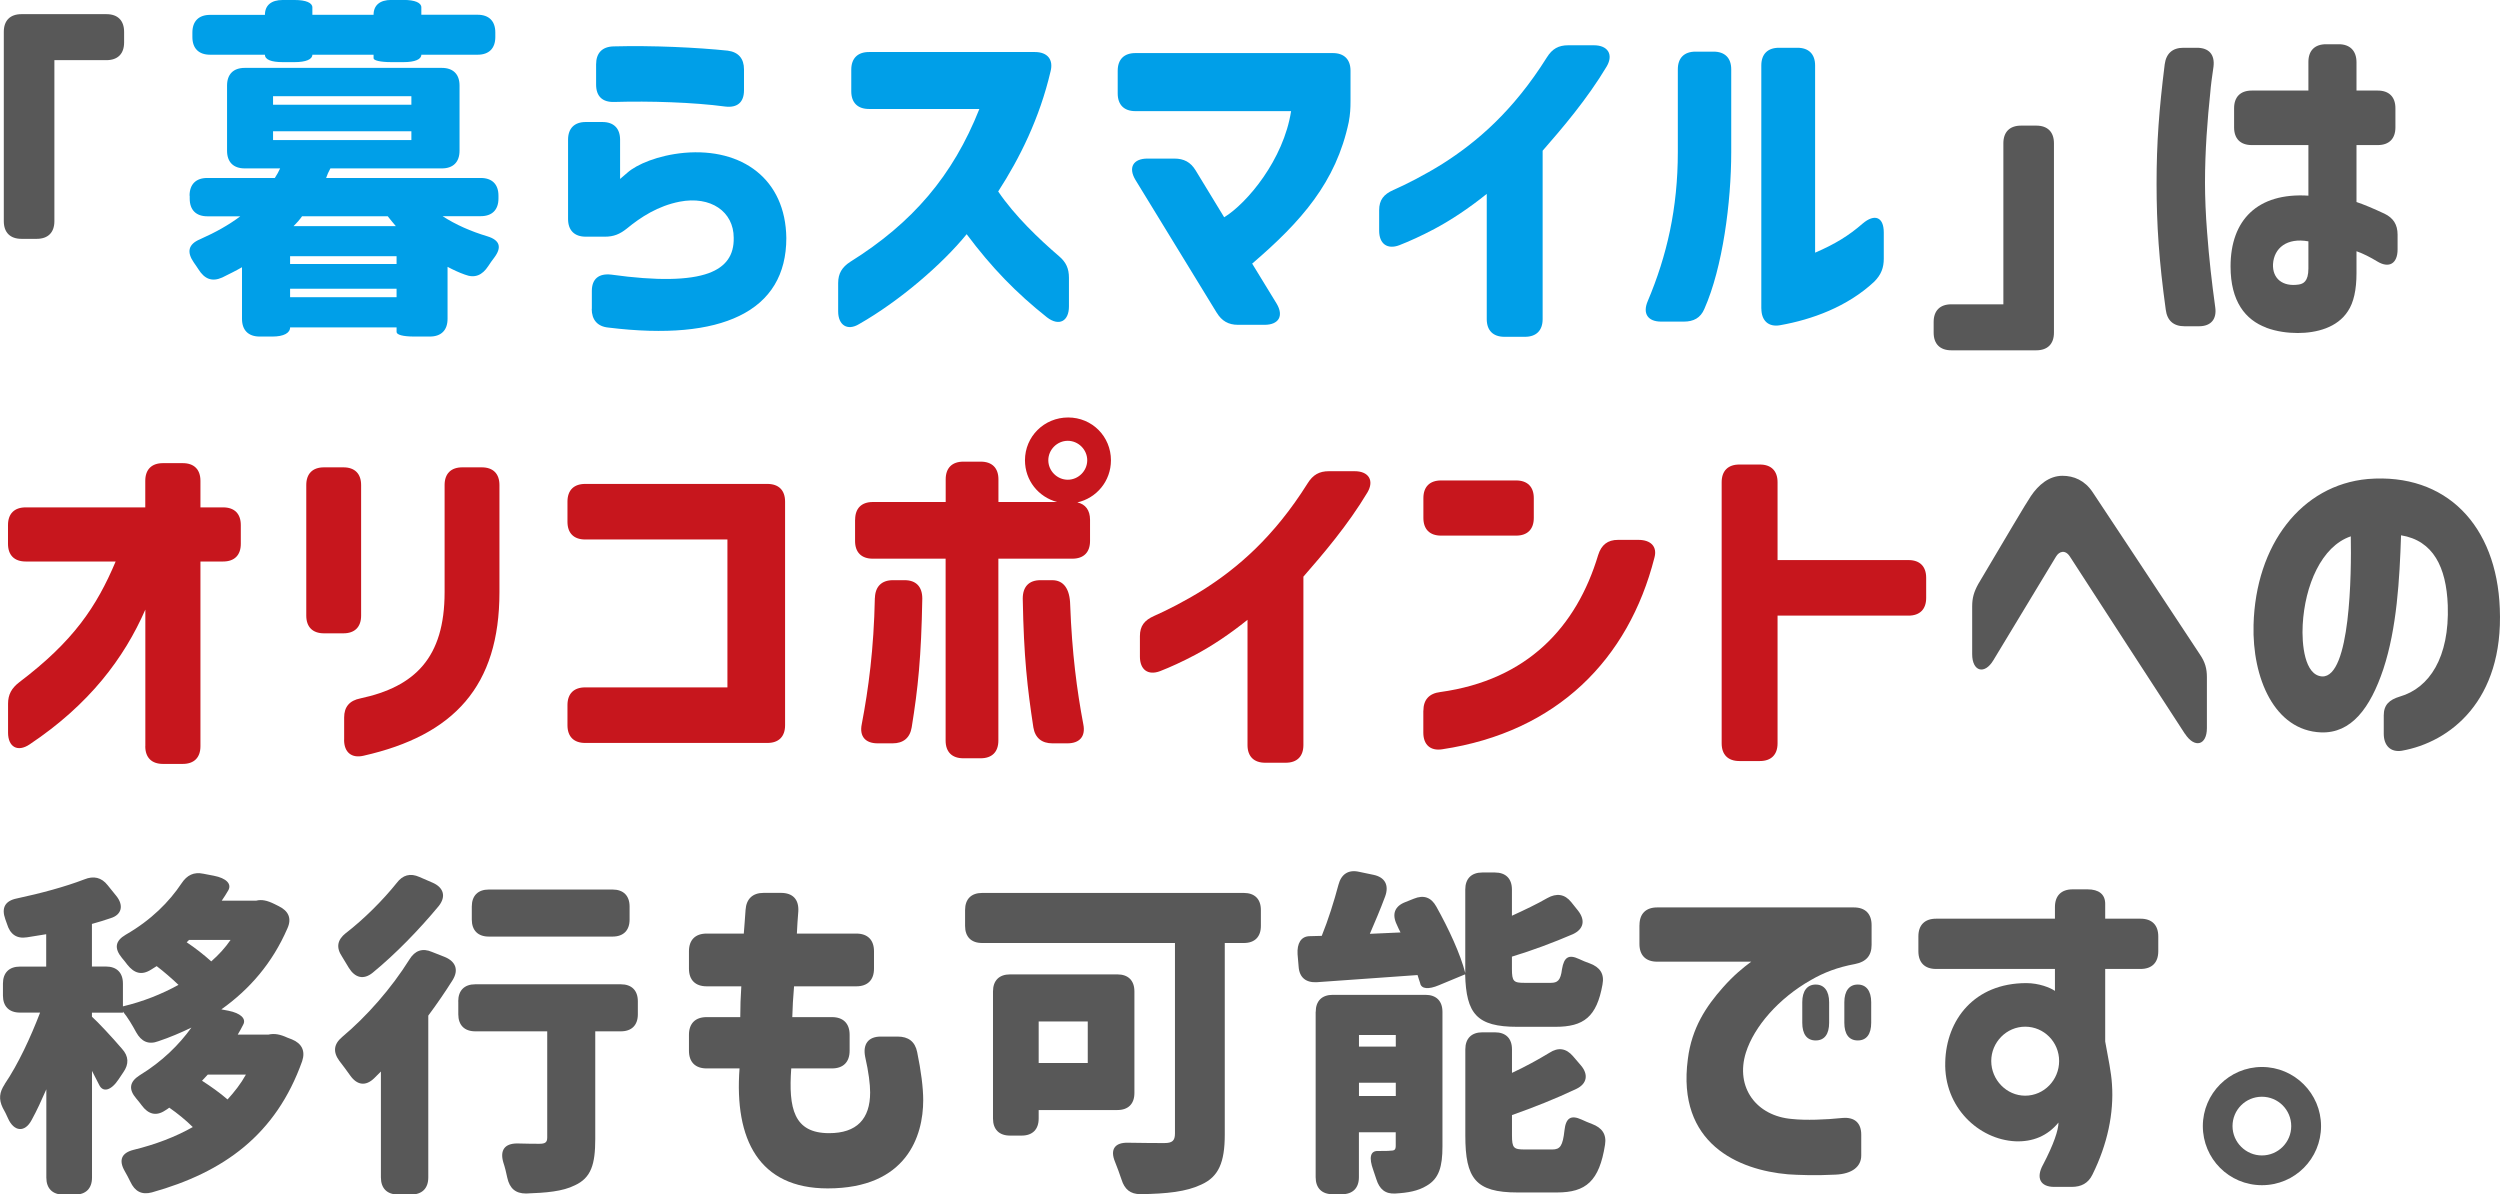
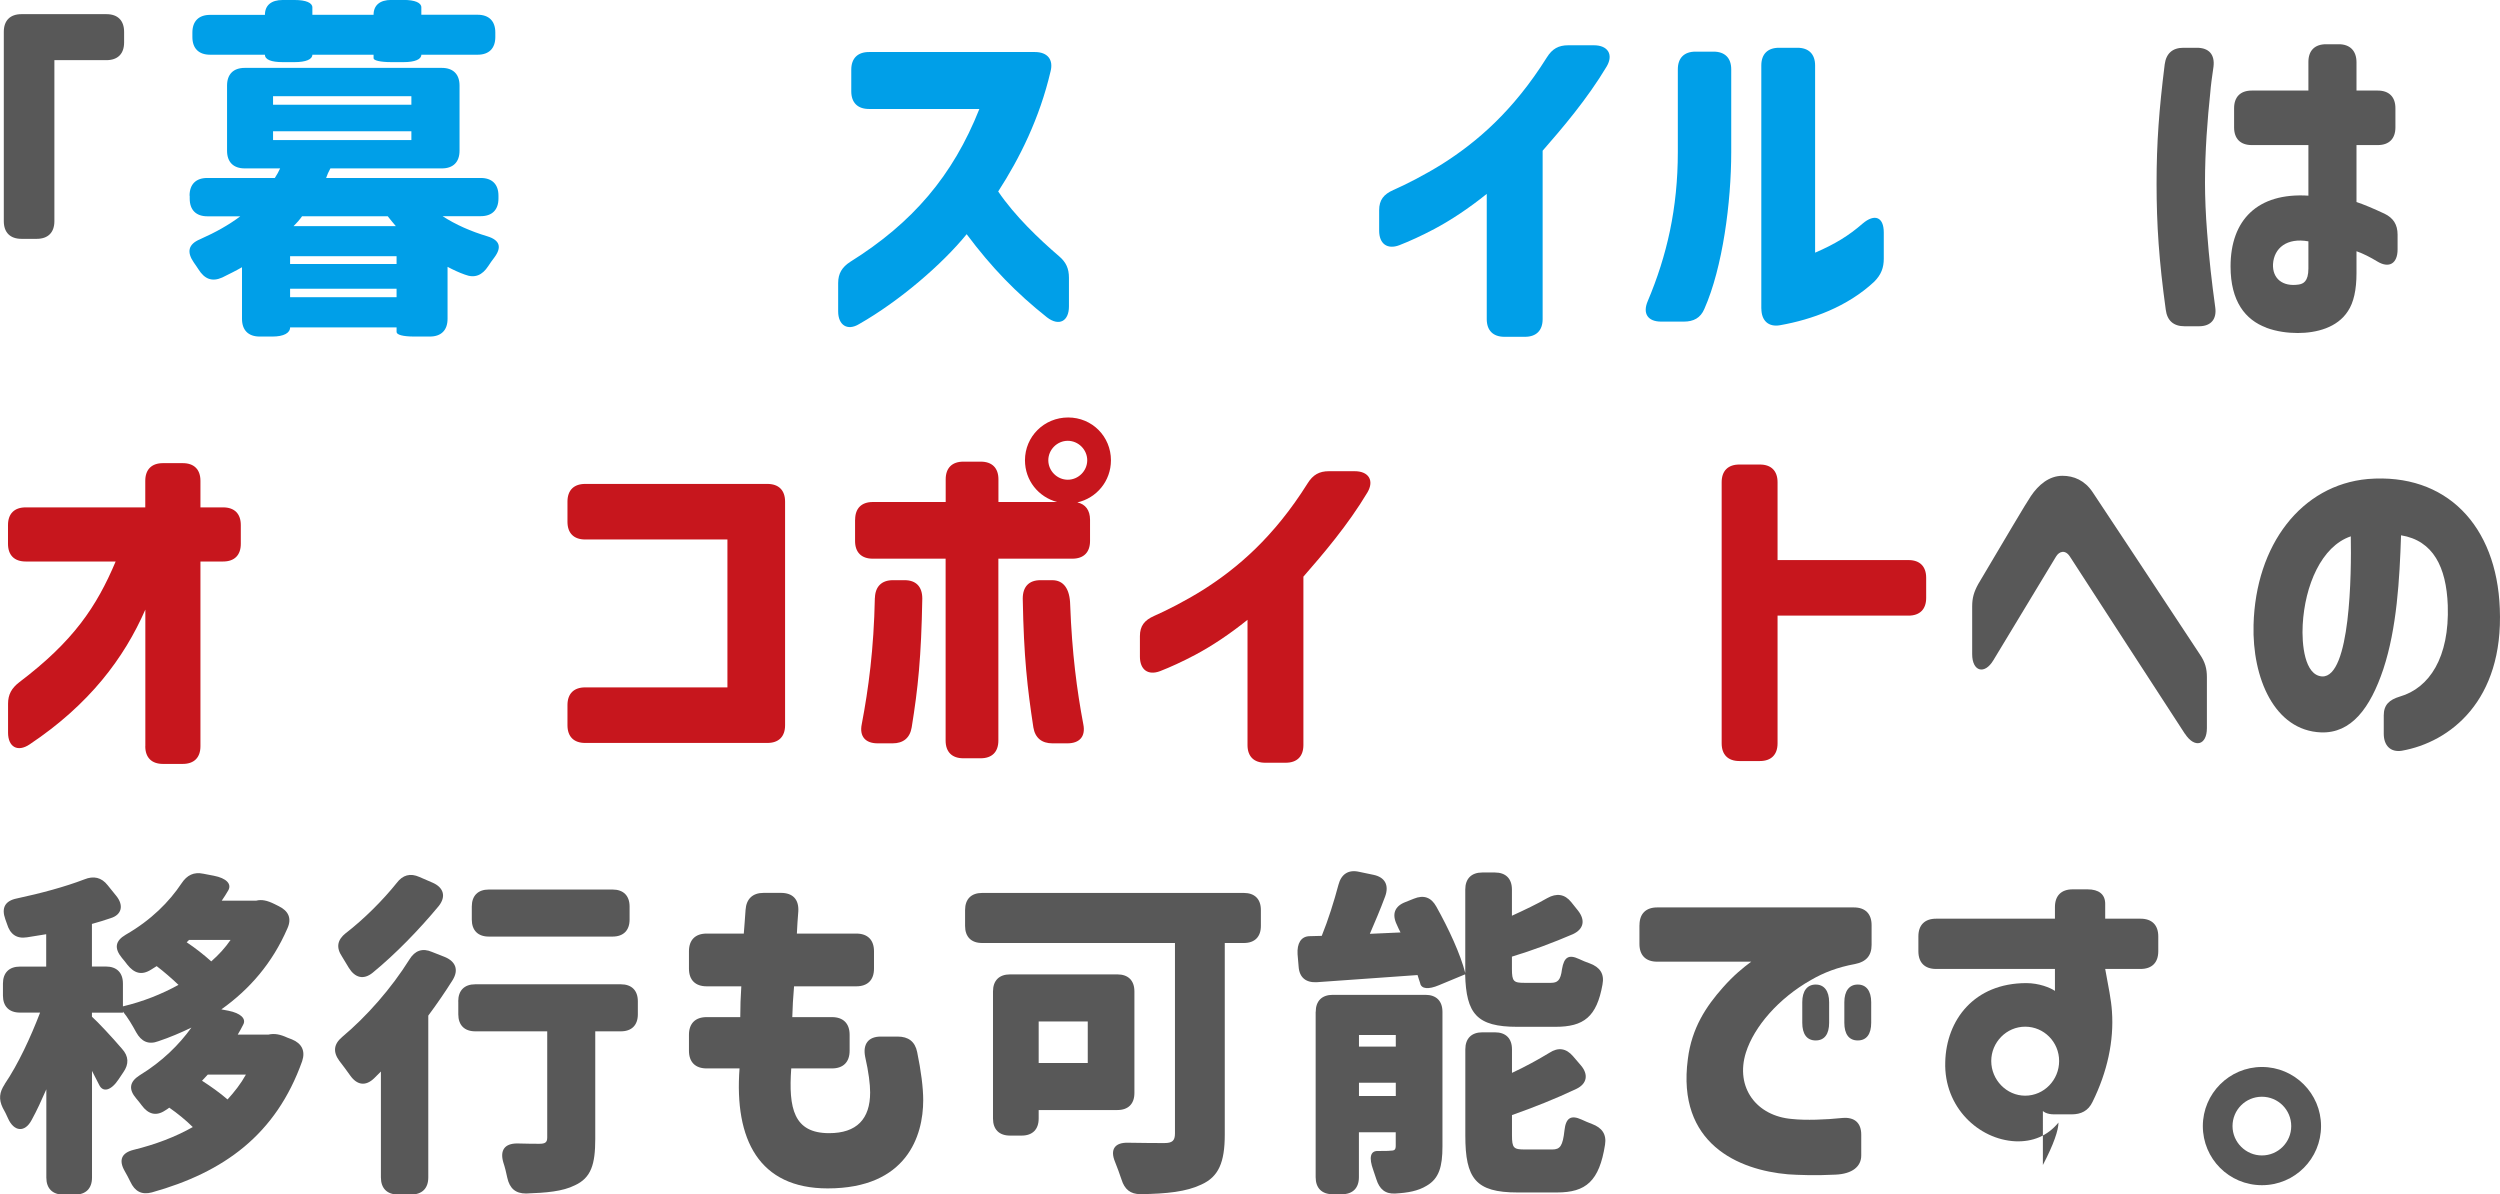
<svg xmlns="http://www.w3.org/2000/svg" id="_レイヤー_2" viewBox="0 0 381.52 182.29">
  <defs>
    <style>.cls-1{fill:#009fe8;}.cls-2{fill:#c7161d;}.cls-3{fill:#585858;}</style>
  </defs>
  <g id="txt">
    <path class="cls-3" d="M16.24,9.18h-7.94v24.57c0,1.73-.97,2.7-2.7,2.7h-2.32c-1.73,0-2.7-.97-2.7-2.7V4.86c0-1.73.97-2.7,2.7-2.7h12.96c1.73,0,2.7.97,2.7,2.7v1.62c0,1.73-.97,2.7-2.7,2.7Z" />
    <path class="cls-1" d="M28.93,29.86c0-1.73.97-2.7,2.7-2.7h10.31c.32-.49.59-.97.81-1.46h-5.4c-1.73,0-2.7-.97-2.7-2.7v-9.94c0-1.73.97-2.7,2.7-2.7h30.08c1.73,0,2.7.97,2.7,2.7v9.94c0,1.73-.97,2.7-2.7,2.7h-17.01c-.27.49-.49.97-.65,1.46h23.6c1.73,0,2.7.97,2.7,2.7v.43c0,1.73-.97,2.7-2.7,2.7h-5.83c2,1.3,4.32,2.32,6.86,3.08,1.89.59,2.21,1.67,1.03,3.24-.32.43-.65.86-.92,1.3-.92,1.4-2.05,1.89-3.56,1.3-.92-.32-1.84-.76-2.65-1.19v7.94c0,1.73-.97,2.7-2.7,2.7h-2.38c-1.73,0-2.7-.27-2.7-.7v-.7h-16.25c0,.86-.97,1.4-2.7,1.4h-1.94c-1.73,0-2.7-.97-2.7-2.7v-7.88c-.92.54-1.94,1.03-3.02,1.57-1.57.7-2.7.22-3.62-1.24-.22-.38-.49-.7-.7-1.03-1.13-1.62-.86-2.81.92-3.56,2.43-1.08,4.43-2.21,6.16-3.51h-5.02c-1.73,0-2.7-.97-2.7-2.7v-.43ZM29.36,5.67v-.7c0-1.73.97-2.7,2.7-2.7h8.37c0-1.46.97-2.27,2.7-2.27h1.84c1.73,0,2.7.43,2.7,1.13v1.13h9.34c0-1.46.97-2.27,2.7-2.27h1.89c1.73,0,2.7.43,2.7,1.13v1.13h8.59c1.73,0,2.7.97,2.7,2.7v.7c0,1.73-.97,2.7-2.7,2.7h-8.59c0,.7-.97,1.13-2.7,1.13h-1.89c-1.73,0-2.7-.27-2.7-.59v-.54h-9.34c0,.7-.97,1.13-2.7,1.13h-1.84c-1.73,0-2.7-.38-2.7-1.13h-8.37c-1.73,0-2.7-.97-2.7-2.7ZM62.78,15.98v-1.3h-21.11v1.3h21.11ZM62.78,21.38v-1.35h-21.11v1.35h21.11ZM60.52,40.29v-1.19h-16.25v1.19h16.25ZM60.52,45.36v-1.3h-16.25v1.3h16.25ZM60.41,34.51c-.43-.49-.81-.97-1.24-1.51h-13.07c-.38.54-.81,1.03-1.3,1.51h15.61Z" />
-     <path class="cls-1" d="M90.32,47.14v-2.75c0-1.84,1.08-2.7,2.97-2.48,6.97.97,11.88.86,14.85-.22,2.65-.97,3.89-2.75,3.83-5.4,0-4-3.51-6.43-8.26-5.51-3.29.65-5.89,2.32-8.05,4.1-1.08.86-2,1.24-3.35,1.24h-2.92c-1.73,0-2.7-.97-2.7-2.7v-12.1c0-1.73.97-2.7,2.7-2.7h2.54c1.73,0,2.7.97,2.7,2.7v5.99l1.13-.97c1.4-1.24,4.64-2.65,8.69-3.02,8.8-.76,15.44,4,15.55,13.01,0,5.51-2.38,9.56-7.18,11.88-4.54,2.21-11.18,2.86-19.98,1.78-1.67-.16-2.54-1.19-2.54-2.86ZM90.97,9.83c0-1.73.92-2.7,2.65-2.75,5.99-.16,12.69.16,17.44.65,1.62.22,2.48,1.19,2.48,2.86v3.19c0,1.84-1.03,2.7-2.86,2.48-4.86-.65-11.5-.86-16.96-.7-1.78.05-2.75-.86-2.75-2.65v-3.08Z" />
    <path class="cls-1" d="M127.91,47.52v-4.32c0-1.46.59-2.43,1.84-3.24,9.5-5.94,15.66-13.12,19.71-23.33h-16.85c-1.73,0-2.7-.97-2.7-2.7v-3.29c0-1.73.97-2.7,2.7-2.7h25.33c1.89,0,2.86,1.13,2.38,2.97-1.67,7.13-4.7,13.23-7.99,18.31,2.54,3.73,6.21,7.24,9.29,9.88,1.08.92,1.51,1.89,1.51,3.29v4.37c0,2.27-1.51,3.08-3.35,1.67-4.7-3.73-8.42-7.56-12.26-12.69-3.73,4.59-10.26,10.21-16.42,13.72-1.78,1.08-3.19.16-3.19-1.94Z" />
-     <path class="cls-1" d="M185.69,47.74l-12.42-20.3c-1.13-1.89-.32-3.24,1.84-3.24h4.1c1.46,0,2.48.54,3.24,1.78l4.37,7.18c3.51-2.16,9.07-8.8,10.21-16.2h-23.76c-1.73,0-2.7-.97-2.7-2.7v-3.46c0-1.73.97-2.7,2.7-2.7h30.13c1.73,0,2.7.97,2.7,2.7v4.59c0,1.19-.05,2.05-.27,3.24-1.94,9.18-7.24,15.17-14.74,21.6l3.73,6.1c1.13,1.89.32,3.24-1.84,3.24h-4.05c-1.46,0-2.48-.59-3.24-1.84Z" />
    <path class="cls-1" d="M226.89,48.71v-19.12c-2.75,2.21-5.45,4-7.99,5.35-1.94,1.03-3.83,1.89-5.35,2.48-1.84.7-3.08-.22-3.08-2.21v-3.13c0-1.57.7-2.43,2.16-3.08,1.84-.81,4.64-2.21,7.51-4,5.18-3.29,10.75-7.99,15.93-16.25.81-1.3,1.78-1.84,3.24-1.84h3.94c2.11,0,3.02,1.4,1.94,3.24-2.97,4.97-6.8,9.45-9.77,12.85v25.7c0,1.73-.97,2.7-2.7,2.7h-3.13c-1.73,0-2.7-.97-2.7-2.7Z" />
    <path class="cls-1" d="M256.05,23.22v-12.64c0-1.73.97-2.7,2.7-2.7h2.75c1.73,0,2.7.97,2.7,2.7v12.64c0,7.61-1.3,17.6-4.1,23.92-.59,1.4-1.67,1.94-3.13,1.94h-3.46c-2.05,0-2.86-1.24-2.05-3.13,2.92-6.91,4.59-14.15,4.59-22.73ZM268.79,47.09V9.99c0-1.73.97-2.7,2.7-2.7h2.81c1.73,0,2.7.97,2.7,2.7v28.57c3.02-1.3,5.13-2.59,7.24-4.43,1.84-1.57,3.24-1.03,3.24,1.35v4c0,1.35-.38,2.43-1.46,3.51-4.1,3.83-9.5,5.78-14.36,6.64-1.78.32-2.86-.7-2.86-2.54Z" />
-     <path class="cls-3" d="M297.79,46.44h7.94v-24.57c0-1.73.97-2.7,2.7-2.7h2.32c1.73,0,2.7.97,2.7,2.7v28.89c0,1.73-.97,2.7-2.7,2.7h-12.96c-1.73,0-2.7-.97-2.7-2.7v-1.62c0-1.73.97-2.7,2.7-2.7Z" />
    <path class="cls-3" d="M330.35,9.83c.22-1.67,1.19-2.54,2.86-2.54h2.05c1.84,0,2.75,1.03,2.54,2.86-.22,1.46-.43,3.08-.49,3.94-.43,4.1-.81,8.86-.81,13.82,0,2.16.11,4.91.32,7.51.32,4.21.7,7.51,1.24,11.45.27,1.84-.65,2.92-2.48,2.92h-2.21c-1.67,0-2.65-.86-2.86-2.54-1.03-7.45-1.4-12.96-1.4-19.22s.38-11.29,1.24-18.2ZM345.85,50c-3.19-1.19-5.45-4-5.45-9.34,0-7.07,4.1-11.29,11.88-10.8v-7.72h-8.64c-1.73,0-2.7-.97-2.7-2.7v-2.92c0-1.73.97-2.7,2.7-2.7h8.64v-4.37c0-1.73.97-2.7,2.7-2.7h1.94c1.73,0,2.7,1.03,2.7,2.75v4.32h3.24c1.73,0,2.7.97,2.7,2.7v2.92c0,1.73-.97,2.7-2.7,2.7h-3.24v8.69c1.13.38,2.54.97,4.27,1.78,1.35.65,2,1.67,2,3.19v2.27c0,2.16-1.3,2.92-3.08,1.84-1.08-.65-2.11-1.19-3.19-1.57v3.35c0,2.54-.43,4.48-1.3,5.78-1.62,2.54-4.81,3.35-7.67,3.35-1.51,0-3.24-.22-4.81-.81ZM350.82,43.42c.65-.11,1.46-.43,1.46-2.43v-4.16c-3.29-.59-5.24,1.03-5.4,3.46-.11,2.21,1.46,3.51,3.94,3.13Z" />
    <path class="cls-2" d="M22.18,113.87v-20.84c-3.24,7.4-8.53,14.47-17.66,20.57-1.84,1.24-3.29.38-3.29-1.78v-4.43c0-1.4.54-2.38,1.73-3.29,8.26-6.26,11.77-11.5,14.69-18.41H3.92c-1.73,0-2.7-.97-2.7-2.7v-2.86c0-1.73.97-2.7,2.7-2.7h18.25v-4.05c0-1.73.97-2.7,2.7-2.7h3.02c1.73,0,2.7.97,2.7,2.7v4.05h3.46c1.73,0,2.7.97,2.7,2.7v2.86c0,1.73-.97,2.7-2.7,2.7h-3.46v28.19c0,1.73-.97,2.7-2.7,2.7h-3.02c-1.73,0-2.7-.97-2.7-2.7Z" />
-     <path class="cls-2" d="M46.74,74.02c0-1.73.97-2.7,2.7-2.7h2.97c1.73,0,2.7.97,2.7,2.7v19.93c0,1.73-.97,2.7-2.7,2.7h-2.97c-1.73,0-2.7-.97-2.7-2.7v-19.93ZM52.52,112.9v-3.4c0-1.62.81-2.59,2.48-2.92,8.32-1.78,12.85-6.21,12.85-16.2v-16.36c0-1.73.97-2.7,2.7-2.7h2.97c1.73,0,2.7.97,2.7,2.7v16.36c0,14.31-6.91,21.82-20.74,24.95-1.84.43-2.97-.54-2.97-2.43Z" />
    <path class="cls-2" d="M86.6,110.68v-3.08c0-1.73.97-2.7,2.7-2.7h21.71v-22.57h-21.71c-1.73,0-2.7-.97-2.7-2.7v-3.08c0-1.73.97-2.7,2.7-2.7h27.81c1.73,0,2.7.97,2.7,2.7v34.13c0,1.73-.97,2.7-2.7,2.7h-27.81c-1.73,0-2.7-.97-2.7-2.7Z" />
    <path class="cls-2" d="M130.5,79.31c0-1.73.97-2.7,2.7-2.7h11.12v-3.46c0-1.73.97-2.7,2.7-2.7h2.65c1.73,0,2.7.97,2.7,2.7v3.46h8.96c-2.86-.76-4.91-3.29-4.91-6.37,0-3.62,2.92-6.53,6.59-6.53s6.53,2.92,6.53,6.53c0,3.19-2.21,5.78-5.13,6.43,1.24.27,1.94,1.19,1.94,2.65v3.24c0,1.73-.97,2.7-2.7,2.7h-11.29v27.76c0,1.73-.97,2.7-2.7,2.7h-2.65c-1.73,0-2.7-.97-2.7-2.7v-27.76h-11.12c-1.73,0-2.7-.97-2.7-2.7v-3.24ZM133.52,91.24c.05-1.73,1.03-2.7,2.75-2.7h1.78c1.73,0,2.7.97,2.7,2.81-.16,8.96-.65,13.66-1.62,19.66-.27,1.62-1.3,2.43-2.92,2.43h-2.27c-1.89,0-2.81-1.08-2.43-2.92,1.03-5.4,1.84-11.45,2-19.28ZM158.79,88.54h1.78c1.73,0,2.7,1.3,2.75,3.78.27,7.29,1.03,13.07,2,18.2.38,1.84-.54,2.92-2.43,2.92h-2.27c-1.62,0-2.65-.81-2.92-2.43-.92-6.05-1.46-10.69-1.62-19.66,0-1.84.97-2.81,2.7-2.81ZM165.92,70.24c0-1.62-1.35-2.97-2.97-2.97s-2.97,1.35-2.97,2.97,1.35,2.97,2.97,2.97,2.97-1.35,2.97-2.97Z" />
    <path class="cls-2" d="M190.38,113.71v-19.12c-2.75,2.21-5.45,4-7.99,5.35-1.94,1.03-3.83,1.89-5.35,2.48-1.84.7-3.08-.22-3.08-2.21v-3.13c0-1.57.7-2.43,2.16-3.08,1.84-.81,4.64-2.21,7.51-4,5.18-3.29,10.75-7.99,15.93-16.25.81-1.3,1.78-1.84,3.24-1.84h3.94c2.11,0,3.02,1.4,1.94,3.24-2.97,4.97-6.8,9.45-9.77,12.85v25.7c0,1.73-.97,2.7-2.7,2.7h-3.13c-1.73,0-2.7-.97-2.7-2.7Z" />
-     <path class="cls-2" d="M217.22,79.04v-3.02c0-1.73.97-2.7,2.7-2.7h11.45c1.73,0,2.7.97,2.7,2.7v3.02c0,1.73-.97,2.7-2.7,2.7h-11.45c-1.73,0-2.7-.97-2.7-2.7ZM217.22,108.47c0-1.67.86-2.65,2.59-2.86,13.28-1.84,20.79-9.94,24.08-20.9.49-1.57,1.46-2.32,3.02-2.32h3.13c1.89,0,2.92,1.03,2.43,2.75-3.94,15.44-14.8,26.57-32.4,29.21-1.78.27-2.86-.7-2.86-2.54v-3.35Z" />
    <path class="cls-2" d="M262.74,113.44v-39.85c0-1.73.97-2.7,2.7-2.7h3.13c1.73,0,2.7.97,2.7,2.7v11.88h19.98c1.73,0,2.7.97,2.7,2.7v3.08c0,1.73-.97,2.7-2.7,2.7h-19.98v19.49c0,1.73-.97,2.7-2.7,2.7h-3.13c-1.73,0-2.7-.97-2.7-2.7Z" />
    <path class="cls-3" d="M333.43,111.98c-6.91-10.64-10.85-16.69-17.55-27.05-.7-1.08-1.62-.81-2.11,0l-9.56,15.82c-1.35,2.27-3.24,1.73-3.24-.92v-7.29c0-1.3.27-2.21.92-3.4,4.1-6.91,7.24-12.26,8.05-13.45,1.13-1.67,2.75-3.08,4.81-3.08,1.73,0,3.4.7,4.59,2.48,1.78,2.7,9.29,13.99,16.42,24.84.76,1.13,1.03,2.11,1.03,3.4v7.78c0,2.65-1.89,3.13-3.35.86Z" />
    <path class="cls-3" d="M363.78,111.98v-2.81c0-1.62.86-2.38,2.43-2.86,4.54-1.3,7.61-5.99,7.34-13.93-.22-5.83-2.21-9.88-7.13-10.69-.22,6.75-.65,14.2-2.7,20.41-2,5.99-4.91,9.83-9.5,9.67-7.13-.27-10.53-8.32-10.31-16.42.32-12.2,7.29-21.33,17.44-22.25,11.99-.97,19.66,7.13,20.14,19.76.59,14.09-7.61,20.41-14.96,21.71-1.73.27-2.75-.81-2.75-2.59ZM354.38,103.23c4.32.16,4.48-15.77,4.37-21.38-4.48,1.51-7.02,7.51-7.34,13.5-.16,2.92.27,7.72,2.97,7.88Z" />
    <path class="cls-3" d="M.71,165.45c2.08-3.07,3.95-7.12,5.41-10.92h-3.07c-1.66,0-2.6-.94-2.6-2.6v-1.82c0-1.66.94-2.6,2.6-2.6h4v-4.94l-2.91.47c-1.61.26-2.6-.47-3.07-2.03l-.26-.73c-.62-1.72-.05-2.81,1.77-3.17,3.64-.78,7.33-1.77,10.3-2.91,1.4-.57,2.6-.31,3.54.88l1.3,1.61c1.2,1.46.88,2.91-.83,3.43-.94.31-1.87.62-2.86.88v6.5h2.13c1.66,0,2.6.94,2.6,2.6v3.48c3.07-.73,5.93-1.87,8.48-3.28-1.04-.99-2.24-2.03-3.33-2.86l-.83.52c-1.46.94-2.6.57-3.64-.73-.26-.36-.57-.73-.83-1.04-1.2-1.46-1.04-2.6.57-3.54,3.9-2.24,6.66-5.04,8.53-7.85.83-1.25,1.87-1.77,3.33-1.46l1.61.31c1.87.36,2.76,1.25,2.18,2.24-.31.52-.62,1.04-.99,1.56h5.25c.83-.21,1.66-.05,2.81.52l.62.31c1.51.73,2.03,1.87,1.35,3.38-2.29,5.3-5.77,9.31-10.09,12.38l1.09.21c1.82.36,2.76,1.2,2.24,2.13-.26.52-.52.99-.83,1.51h4.68c.94-.21,1.77-.05,2.91.47l.68.26c1.51.62,2.08,1.77,1.56,3.33-4,11.23-11.96,16.95-22.93,20.02-1.56.42-2.6-.16-3.28-1.61-.26-.57-.57-1.09-.88-1.66-.94-1.66-.47-2.76,1.35-3.22,3.38-.83,6.4-1.98,9.05-3.48-1.04-1.04-2.39-2.13-3.59-2.96-.21.16-.42.31-.62.42-1.4.94-2.6.57-3.59-.78-.26-.36-.57-.73-.83-1.04-1.2-1.4-1.04-2.55.52-3.54,3.48-2.13,6.03-4.68,7.9-7.28-1.61.78-3.33,1.51-5.04,2.08-1.51.57-2.6.05-3.38-1.35-.62-1.14-1.3-2.29-2.03-3.17v.16h-4.73v.62c.88.78,3.07,3.12,4.58,4.89,1.04,1.14,1.09,2.34.21,3.59l-.73,1.09c-1.14,1.72-2.39,2.03-2.96.83-.36-.68-.73-1.4-1.09-2.13v16.28c0,1.66-.94,2.6-2.6,2.6h-1.77c-1.66,0-2.6-.94-2.6-2.6v-13.47c-.73,1.66-1.46,3.28-2.24,4.68-1.04,1.98-2.7,1.77-3.59-.21-.26-.57-.52-1.14-.83-1.66-.62-1.3-.52-2.34.31-3.59ZM32.23,146.72c1.14-.99,2.13-2.08,2.96-3.28h-6.34l-.36.36c1.25.83,2.65,1.92,3.74,2.91ZM34.72,167.79c1.04-1.14,2.03-2.39,2.81-3.8h-5.82l-.88.94c1.3.83,2.76,1.87,3.9,2.86Z" />
    <path class="cls-3" d="M52.19,158.27c3.74-3.12,7.54-7.44,10.3-11.86.83-1.35,1.98-1.77,3.43-1.14l1.98.78c1.61.68,2.13,1.92,1.2,3.48-1.14,1.82-2.39,3.64-3.74,5.46v24.7c0,1.66-.94,2.6-2.6,2.6h-2.03c-1.66,0-2.6-.94-2.6-2.6v-16.17l-1.04,1.04c-1.3,1.25-2.6,1.04-3.64-.42-.52-.73-1.09-1.51-1.66-2.24-.99-1.35-.88-2.55.42-3.64ZM52.77,142.41c2.81-2.18,5.67-5.04,7.75-7.64.94-1.25,2.08-1.56,3.48-.94l2.03.88c1.66.73,2.08,2.08.94,3.54-3.02,3.64-6.6,7.33-10.09,10.19-1.4,1.14-2.7.78-3.64-.73l-1.04-1.72c-.94-1.4-.73-2.55.57-3.59ZM69.93,152.81c0-1.66.94-2.6,2.6-2.6h22.21c1.66,0,2.6.94,2.6,2.6v1.98c0,1.66-.94,2.6-2.6,2.6h-3.9v16.43c0,3.85-.62,5.93-3.12,7.07-1.87.94-4.37,1.14-7.44,1.25-1.61,0-2.5-.78-2.86-2.39-.16-.78-.36-1.61-.62-2.39-.52-1.82.21-2.86,2.13-2.86,1.51.05,2.86.05,3.38.05.88,0,1.2-.21,1.2-.94v-16.22h-10.97c-1.66,0-2.6-.94-2.6-2.6v-1.98ZM93.48,142.93h-18.88c-1.66,0-2.6-.94-2.6-2.6v-1.98c0-1.66.94-2.6,2.6-2.6h18.88c1.66,0,2.6.94,2.6,2.6v1.98c0,1.66-.94,2.6-2.6,2.6Z" />
    <path class="cls-3" d="M112.86,163.05h-5.02c-1.73,0-2.7-.97-2.7-2.7v-2.43c0-1.73.97-2.7,2.7-2.7h5.13c0-1.51.05-3.13.16-4.7h-5.29c-1.73,0-2.7-.97-2.7-2.7v-2.65c0-1.73.97-2.7,2.7-2.7h5.67c.11-1.13.16-2.32.27-3.62.11-1.67,1.08-2.59,2.75-2.59h2.65c1.78,0,2.75.97,2.65,2.81-.11,1.19-.16,2.32-.22,3.4h9.07c1.73,0,2.7.97,2.7,2.7v2.65c0,1.73-.97,2.7-2.7,2.7h-9.5c-.16,1.78-.22,3.13-.27,4.7h6.05c1.73,0,2.7.97,2.7,2.7v2.43c0,1.73-.97,2.7-2.7,2.7h-6.21c-.43,6.1.38,9.88,5.78,9.88,4.21,0,6.26-2.16,6.26-6.21,0-1.24-.22-3.08-.76-5.45-.38-1.94.49-3.08,2.38-3.08h2.59c1.62,0,2.65.76,2.97,2.38.59,2.86.92,5.4.92,7.34,0,5.4-2.48,13.45-14.58,13.45-10.48,0-14.26-7.45-13.45-18.31Z" />
    <path class="cls-3" d="M147.28,138.87c0-1.66.94-2.6,2.6-2.6h39.94c1.66,0,2.6.94,2.6,2.6v2.44c0,1.66-.94,2.6-2.6,2.6h-2.91v29.23c0,4.26-.94,6.45-3.59,7.64-2.29,1.09-5.25,1.4-9.26,1.46-1.56,0-2.44-.73-2.91-2.24-.31-.88-.62-1.82-.99-2.7-.78-1.87-.05-2.96,1.98-2.91,2.44.05,4.73.05,5.56.05,1.2,0,1.61-.36,1.61-1.46v-29.07h-29.43c-1.66,0-2.6-.94-2.6-2.6v-2.44ZM151.54,151.3c0-1.66.94-2.6,2.6-2.6h16.38c1.66,0,2.6.94,2.6,2.6v15.5c0,1.66-.94,2.6-2.6,2.6h-12.01v1.3c0,1.66-.94,2.6-2.6,2.6h-1.77c-1.66,0-2.6-.94-2.6-2.6v-19.4ZM158.51,162.22h7.49v-6.34h-7.49v6.34Z" />
    <path class="cls-3" d="M216.75,150.1c-.16-.42-.26-.83-.42-1.3l-15.34,1.09c-1.66.1-2.7-.68-2.81-2.39l-.16-1.87c-.1-1.66.52-2.7,1.77-2.76l1.92-.05c.99-2.44,1.87-5.25,2.55-7.8.42-1.61,1.51-2.34,3.12-1.98l2.24.47c1.72.36,2.39,1.56,1.77,3.28-.73,1.98-1.56,3.9-2.34,5.72l4.68-.21c-.21-.42-.42-.83-.57-1.2-.78-1.61-.31-2.81,1.3-3.43l1.3-.52c1.51-.62,2.65-.21,3.43,1.2,1.92,3.43,3.69,7.28,4.42,10.14v-12.74c0-1.66.94-2.6,2.6-2.6h1.92c1.66,0,2.6.94,2.6,2.6v4c1.92-.88,3.8-1.77,5.41-2.7,1.4-.78,2.65-.62,3.64.62l1.04,1.3c1.14,1.46.88,2.81-.78,3.59-3.02,1.3-6.24,2.5-9.31,3.43v1.87c0,1.92.26,2.13,1.92,2.13h4c1.04,0,1.51-.36,1.72-2.08.31-1.87,1.04-2.29,2.6-1.56.52.26,1.09.47,1.66.68,1.51.57,2.24,1.56,1.92,3.22-.88,4.94-2.86,6.45-7.18,6.45h-5.82c-6.19,0-7.8-1.98-7.96-8.01l-4,1.66c-1.61.68-2.65.57-2.86-.26ZM200.79,154.42c0-1.66.94-2.6,2.6-2.6h14.14c1.66,0,2.6.94,2.6,2.6v20.54c0,3.07-.52,4.89-2.39,5.98-1.35.83-2.91,1.09-4.79,1.2-1.56.1-2.44-.68-2.91-2.18l-.47-1.4c-.68-1.87-.47-2.96.73-2.91.83,0,1.61,0,1.92-.05.62,0,.78-.16.78-.78v-2.03h-5.62v6.86c0,1.66-.94,2.6-2.6,2.6h-1.4c-1.66,0-2.6-.94-2.6-2.6v-25.22ZM213.01,159.72v-1.77h-5.62v1.77h5.62ZM213.01,167.26v-2.03h-5.62v2.03h5.62ZM223.62,160.14c0-1.66.94-2.6,2.6-2.6h1.92c1.66,0,2.6.94,2.6,2.6v3.59c2.03-.94,4-2.03,5.72-3.07,1.35-.88,2.55-.68,3.59.52l1.2,1.4c1.2,1.4.94,2.81-.68,3.59-3.17,1.51-6.6,2.86-9.83,4v3.07c0,1.98.26,2.18,1.98,2.18h4.16c1.2,0,1.61-.52,1.87-2.91.21-1.92.99-2.39,2.6-1.66.52.26,1.09.47,1.61.68,1.51.57,2.24,1.56,1.98,3.17-.88,5.56-2.91,7.28-7.33,7.28h-6.03c-6.4,0-7.96-2.13-7.96-8.68v-13.16Z" />
    <path class="cls-3" d="M250.2,141.18c0-1.73.97-2.7,2.7-2.7h30.02c1.73,0,2.7.97,2.7,2.7v3.02c0,1.67-.86,2.59-2.54,2.92-2.65.49-4.75,1.3-6.7,2.43-4.97,2.81-8.69,7.13-9.94,11.07-1.67,5.35,1.62,9.72,7.07,10.15,2.05.22,5.08.11,7.67-.16,1.84-.16,2.86.76,2.86,2.54v3.19c0,1.67-1.35,2.81-3.94,2.92-3.02.16-5.83.05-7.24-.05-7.51-.65-17.01-4.64-15.28-17.6.59-4.75,2.81-8.05,5.35-10.91,1.62-1.84,3.08-3.02,4.32-3.94h-14.36c-1.73,0-2.7-.97-2.7-2.7v-2.86ZM275.04,152.95c0-1.73.76-2.7,2.05-2.7s2.05.97,2.05,2.7v3.13c0,1.73-.7,2.7-2.05,2.7s-2.05-.97-2.05-2.7v-3.13ZM281.46,156.08v-3.13c0-1.73.76-2.7,2.05-2.7s2.05.97,2.05,2.7v3.13c0,1.73-.7,2.7-2.05,2.7s-2.05-.97-2.05-2.7Z" />
-     <path class="cls-3" d="M311.76,177.79c1.67-3.19,2.38-5.35,2.38-6.48-1.67,2.05-3.94,2.97-6.59,2.86-5.56-.27-10.91-5.18-10.69-12.1.16-6.43,4.43-12.04,12.37-12.04,1.94,0,3.67.7,4.37,1.19v-3.35h-18.14c-1.73,0-2.7-.97-2.7-2.7v-2.27c0-1.73.97-2.7,2.7-2.7h18.14v-1.78c0-1.73.97-2.7,2.7-2.7h2.27c1.73,0,2.7.76,2.7,2.21v2.27h5.4c1.73,0,2.7.97,2.7,2.7v2.27c0,1.73-.97,2.7-2.7,2.7h-5.4v11.07c.49,2.7.92,4.7,1.03,6.48.32,4.48-.7,9.23-2.97,13.82-.65,1.35-1.73,1.89-3.19,1.89h-2.65c-2.11,0-2.81-1.35-1.73-3.35ZM309.06,167.21c2.86,0,5.18-2.38,5.18-5.29s-2.32-5.24-5.18-5.24-5.18,2.38-5.18,5.24,2.32,5.29,5.18,5.29Z" />
+     <path class="cls-3" d="M311.76,177.79c1.67-3.19,2.38-5.35,2.38-6.48-1.67,2.05-3.94,2.97-6.59,2.86-5.56-.27-10.91-5.18-10.69-12.1.16-6.43,4.43-12.04,12.37-12.04,1.94,0,3.67.7,4.37,1.19v-3.35h-18.14c-1.73,0-2.7-.97-2.7-2.7v-2.27c0-1.73.97-2.7,2.7-2.7h18.14v-1.78c0-1.73.97-2.7,2.7-2.7h2.27c1.73,0,2.7.76,2.7,2.21v2.27h5.4c1.73,0,2.7.97,2.7,2.7v2.27c0,1.73-.97,2.7-2.7,2.7h-5.4c.49,2.7.92,4.7,1.03,6.48.32,4.48-.7,9.23-2.97,13.82-.65,1.35-1.73,1.89-3.19,1.89h-2.65c-2.11,0-2.81-1.35-1.73-3.35ZM309.06,167.21c2.86,0,5.18-2.38,5.18-5.29s-2.32-5.24-5.18-5.24-5.18,2.38-5.18,5.24,2.32,5.29,5.18,5.29Z" />
    <path class="cls-3" d="M336.17,171.85c0-4.97,4.05-9.02,9.02-9.02s9.02,4.05,9.02,9.02-4,9.02-9.02,9.02-9.02-4.05-9.02-9.02ZM345.18,176.33c2.48,0,4.48-2,4.48-4.48s-2-4.48-4.48-4.48-4.48,2-4.48,4.48,2.05,4.48,4.48,4.48Z" />
  </g>
</svg>